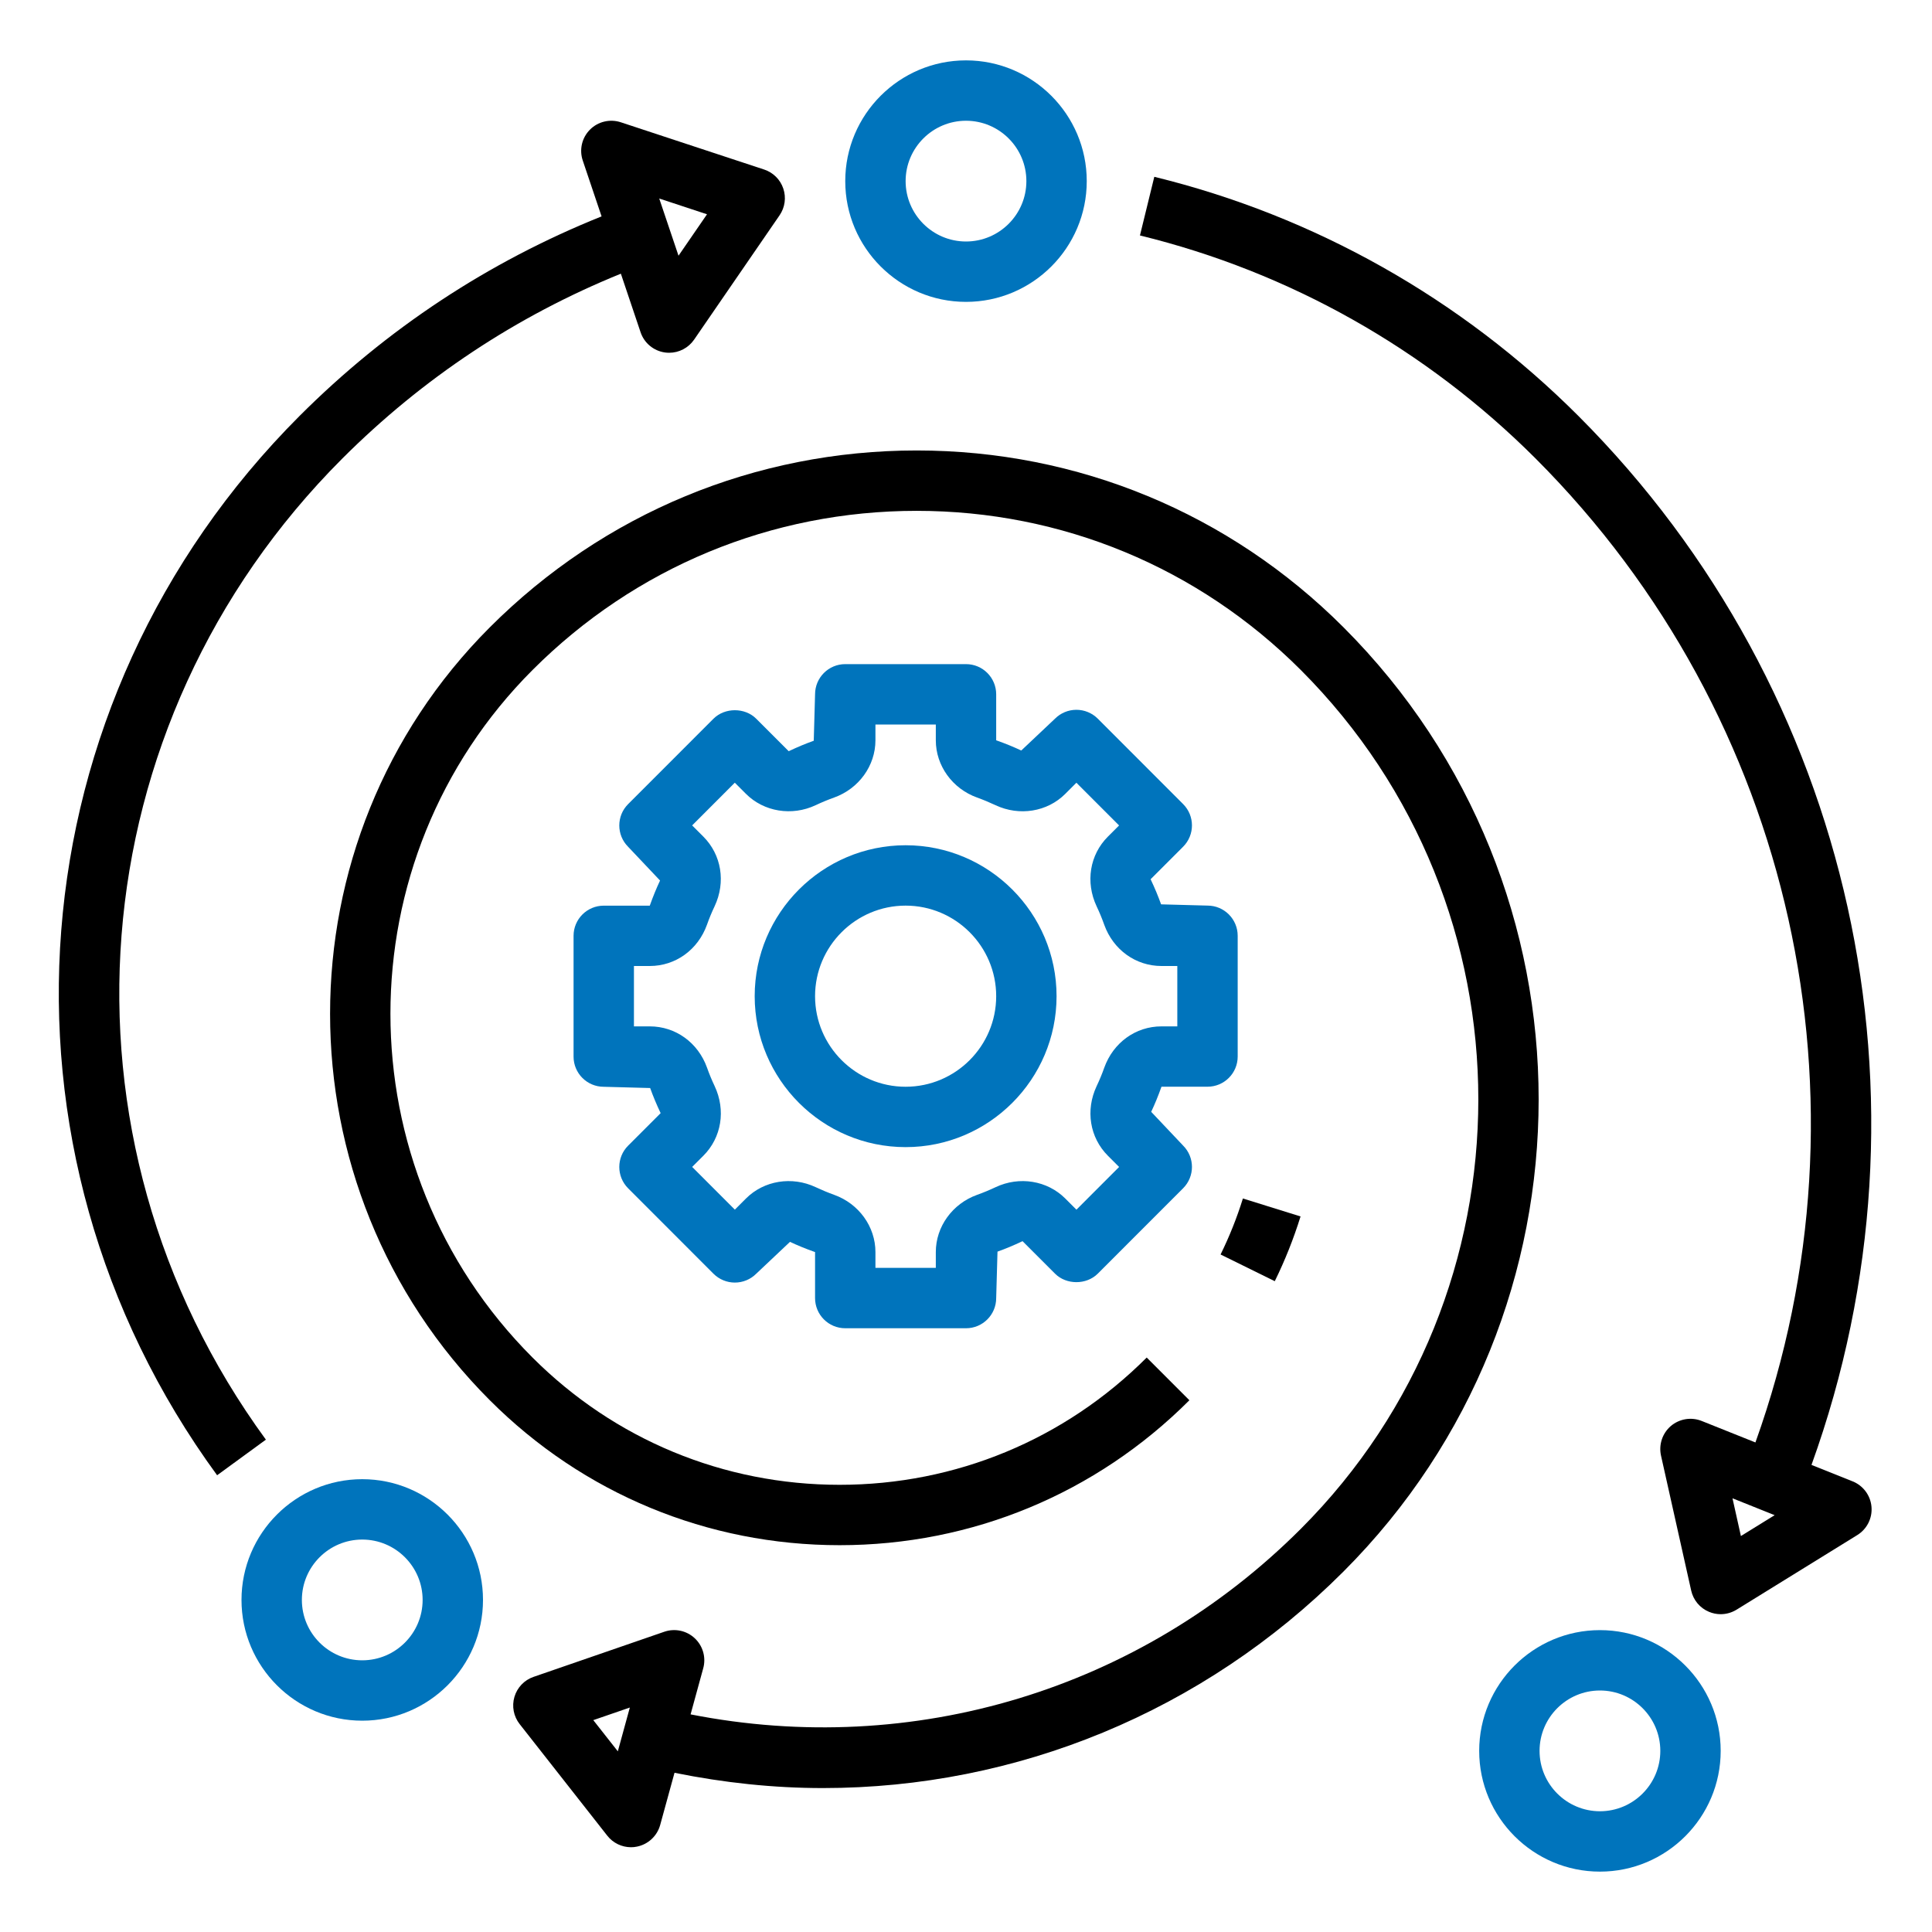
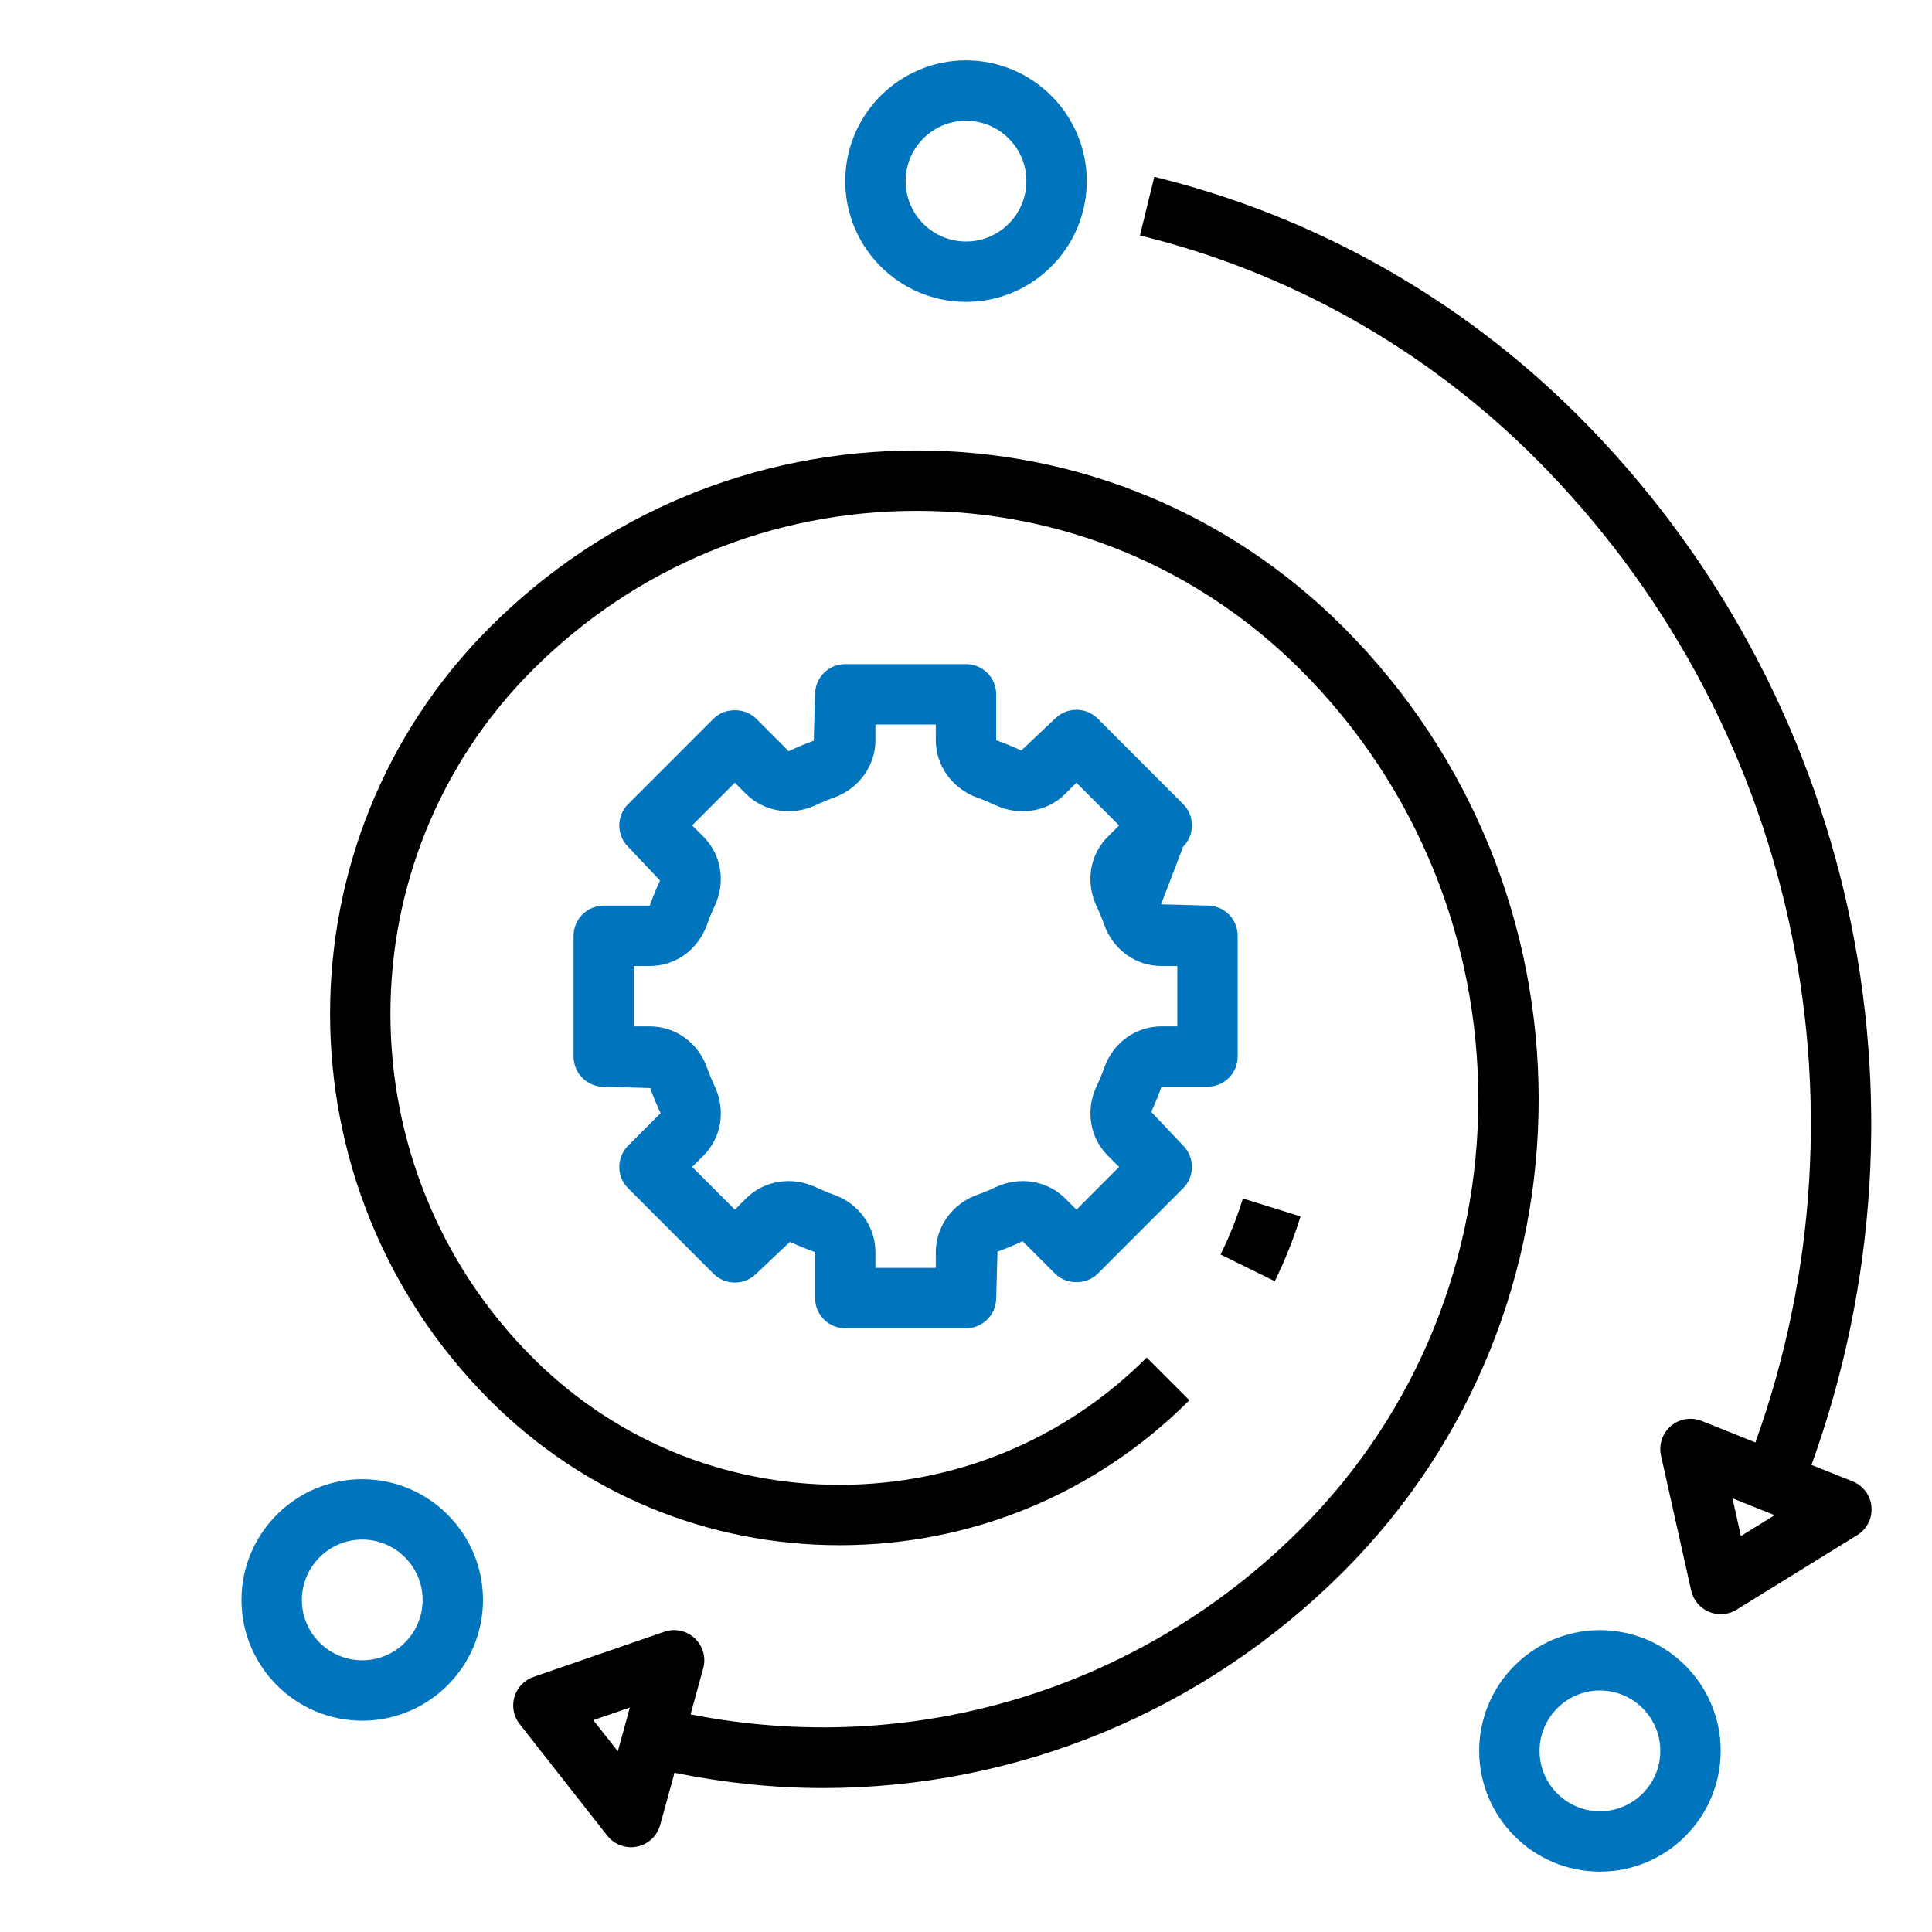
<svg xmlns="http://www.w3.org/2000/svg" width="56" height="56" viewBox="0 0 56 56" fill="none">
-   <path d="M30.625 28.875C30.625 26.463 28.662 24.5 26.25 24.5C23.838 24.5 21.875 26.463 21.875 28.875C21.875 31.287 23.838 33.25 26.25 33.25C28.662 33.25 30.625 31.287 30.625 28.875ZM23.625 28.875C23.625 27.428 24.803 26.25 26.25 26.25C27.697 26.25 28.875 27.428 28.875 28.875C28.875 30.322 27.697 31.5 26.25 31.5C24.803 31.5 23.625 30.322 23.625 28.875Z" fill="#0074BC" />
-   <path d="M24.5 38.5H28C28.484 38.5 28.875 38.108 28.875 37.625L28.913 36.279C29.149 36.195 29.377 36.1 29.639 35.976L30.581 36.918C30.909 37.246 31.49 37.246 31.819 36.918L34.293 34.443C34.635 34.1 34.635 33.547 34.293 33.205L33.368 32.227C33.474 32.002 33.569 31.771 33.666 31.499H35C35.484 31.499 35.875 31.107 35.875 30.624V27.124C35.875 26.641 35.484 26.249 35 26.249L33.655 26.213C33.57 25.977 33.475 25.747 33.351 25.485L34.293 24.543C34.635 24.201 34.635 23.648 34.293 23.306L31.819 20.83C31.654 20.666 31.433 20.574 31.2 20.574C30.967 20.574 30.745 20.666 30.581 20.83L29.602 21.754C29.377 21.649 29.148 21.554 28.875 21.458V20.125C28.875 19.642 28.484 19.25 28 19.25H24.5C24.016 19.25 23.625 19.642 23.625 20.125L23.587 21.471C23.351 21.555 23.123 21.65 22.861 21.774L21.919 20.832C21.591 20.504 21.01 20.504 20.681 20.832L18.207 23.307C17.865 23.649 17.865 24.203 18.207 24.545L19.132 25.523C19.026 25.748 18.931 25.979 18.834 26.251H17.5C17.016 26.251 16.625 26.643 16.625 27.126V30.626C16.625 31.109 17.016 31.501 17.5 31.501L18.845 31.537C18.93 31.773 19.025 32.003 19.149 32.265L18.207 33.207C17.865 33.549 17.865 34.102 18.207 34.444L20.681 36.92C20.846 37.084 21.067 37.176 21.3 37.176C21.533 37.176 21.755 37.084 21.919 36.92L22.898 35.996C23.123 36.101 23.352 36.196 23.625 36.292V37.625C23.625 38.108 24.016 38.5 24.5 38.5ZM21.624 34.738L21.3 35.062L20.063 33.824L20.387 33.5C20.914 32.974 21.043 32.181 20.714 31.48C20.632 31.307 20.558 31.13 20.493 30.945C20.232 30.22 19.581 29.75 18.834 29.75H18.375V28H18.834C19.581 28 20.232 27.53 20.493 26.801C20.557 26.619 20.631 26.442 20.714 26.267C21.042 25.568 20.913 24.776 20.386 24.249L20.062 23.925L21.299 22.687L21.623 23.011C22.142 23.53 22.954 23.663 23.642 23.339C23.816 23.257 23.995 23.182 24.178 23.117C24.894 22.86 25.375 22.194 25.375 21.459V21H27.125V21.459C27.125 22.194 27.606 22.861 28.321 23.117C28.504 23.183 28.683 23.258 28.856 23.339C29.544 23.663 30.356 23.533 30.876 23.012L31.2 22.688L32.437 23.926L32.113 24.25C31.586 24.776 31.457 25.569 31.786 26.27C31.868 26.443 31.942 26.62 32.007 26.805C32.268 27.53 32.919 28 33.666 28H34.125V29.75H33.666C32.919 29.75 32.268 30.22 32.007 30.949C31.943 31.131 31.869 31.308 31.786 31.483C31.458 32.182 31.587 32.974 32.114 33.501L32.438 33.825L31.201 35.063L30.877 34.739C30.356 34.218 29.546 34.086 28.858 34.411C28.684 34.493 28.505 34.568 28.322 34.633C27.606 34.89 27.125 35.556 27.125 36.291V36.75H25.375V36.291C25.375 35.556 24.894 34.889 24.179 34.633C23.996 34.567 23.817 34.492 23.644 34.411C22.956 34.087 22.145 34.217 21.624 34.738Z" fill="#0074BC" />
+   <path d="M24.5 38.5H28C28.484 38.5 28.875 38.108 28.875 37.625L28.913 36.279C29.149 36.195 29.377 36.1 29.639 35.976L30.581 36.918C30.909 37.246 31.49 37.246 31.819 36.918L34.293 34.443C34.635 34.1 34.635 33.547 34.293 33.205L33.368 32.227C33.474 32.002 33.569 31.771 33.666 31.499H35C35.484 31.499 35.875 31.107 35.875 30.624V27.124C35.875 26.641 35.484 26.249 35 26.249L33.655 26.213L34.293 24.543C34.635 24.201 34.635 23.648 34.293 23.306L31.819 20.83C31.654 20.666 31.433 20.574 31.2 20.574C30.967 20.574 30.745 20.666 30.581 20.83L29.602 21.754C29.377 21.649 29.148 21.554 28.875 21.458V20.125C28.875 19.642 28.484 19.25 28 19.25H24.5C24.016 19.25 23.625 19.642 23.625 20.125L23.587 21.471C23.351 21.555 23.123 21.65 22.861 21.774L21.919 20.832C21.591 20.504 21.01 20.504 20.681 20.832L18.207 23.307C17.865 23.649 17.865 24.203 18.207 24.545L19.132 25.523C19.026 25.748 18.931 25.979 18.834 26.251H17.5C17.016 26.251 16.625 26.643 16.625 27.126V30.626C16.625 31.109 17.016 31.501 17.5 31.501L18.845 31.537C18.93 31.773 19.025 32.003 19.149 32.265L18.207 33.207C17.865 33.549 17.865 34.102 18.207 34.444L20.681 36.92C20.846 37.084 21.067 37.176 21.3 37.176C21.533 37.176 21.755 37.084 21.919 36.92L22.898 35.996C23.123 36.101 23.352 36.196 23.625 36.292V37.625C23.625 38.108 24.016 38.5 24.5 38.5ZM21.624 34.738L21.3 35.062L20.063 33.824L20.387 33.5C20.914 32.974 21.043 32.181 20.714 31.48C20.632 31.307 20.558 31.13 20.493 30.945C20.232 30.22 19.581 29.75 18.834 29.75H18.375V28H18.834C19.581 28 20.232 27.53 20.493 26.801C20.557 26.619 20.631 26.442 20.714 26.267C21.042 25.568 20.913 24.776 20.386 24.249L20.062 23.925L21.299 22.687L21.623 23.011C22.142 23.53 22.954 23.663 23.642 23.339C23.816 23.257 23.995 23.182 24.178 23.117C24.894 22.86 25.375 22.194 25.375 21.459V21H27.125V21.459C27.125 22.194 27.606 22.861 28.321 23.117C28.504 23.183 28.683 23.258 28.856 23.339C29.544 23.663 30.356 23.533 30.876 23.012L31.2 22.688L32.437 23.926L32.113 24.25C31.586 24.776 31.457 25.569 31.786 26.27C31.868 26.443 31.942 26.62 32.007 26.805C32.268 27.53 32.919 28 33.666 28H34.125V29.75H33.666C32.919 29.75 32.268 30.22 32.007 30.949C31.943 31.131 31.869 31.308 31.786 31.483C31.458 32.182 31.587 32.974 32.114 33.501L32.438 33.825L31.201 35.063L30.877 34.739C30.356 34.218 29.546 34.086 28.858 34.411C28.684 34.493 28.505 34.568 28.322 34.633C27.606 34.89 27.125 35.556 27.125 36.291V36.75H25.375V36.291C25.375 35.556 24.894 34.889 24.179 34.633C23.996 34.567 23.817 34.492 23.644 34.411C22.956 34.087 22.145 34.217 21.624 34.738Z" fill="#0074BC" />
  <path d="M36.95 37.136C37.246 36.534 37.497 35.902 37.697 35.259L36.026 34.739C35.853 35.296 35.635 35.842 35.379 36.362L36.95 37.136Z" fill="black" />
  <path d="M26.57 13.057C21.896 13.057 17.503 14.877 14.198 18.183C8.024 24.36 8.024 34.409 14.198 40.587C16.906 43.296 20.507 44.788 24.337 44.788C28.166 44.788 31.767 43.296 34.475 40.587L33.238 39.349C30.86 41.728 27.699 43.038 24.337 43.038C20.974 43.038 17.813 41.728 15.435 39.349C9.944 33.855 9.944 24.916 15.435 19.421C18.409 16.445 22.363 14.807 26.57 14.807C30.776 14.807 34.73 16.446 37.705 19.421C44.565 26.284 44.565 37.452 37.705 44.314C33.04 48.981 26.466 50.962 20.017 49.692L20.383 48.357C20.47 48.044 20.375 47.708 20.138 47.486C19.902 47.264 19.562 47.191 19.255 47.297L15.465 48.605C15.197 48.697 14.991 48.914 14.911 49.185C14.831 49.457 14.887 49.751 15.062 49.973L17.603 53.209C17.77 53.422 18.025 53.543 18.291 53.543C18.348 53.543 18.407 53.538 18.463 53.525C18.787 53.46 19.047 53.217 19.135 52.9L19.551 51.385C20.986 51.676 22.426 51.828 23.854 51.828C29.46 51.828 34.87 49.626 38.942 45.551C46.484 38.005 46.484 25.728 38.942 18.183C35.638 14.877 31.244 13.057 26.57 13.057ZM17.908 50.763L17.197 49.859L18.256 49.494L17.908 50.763Z" fill="black" />
-   <path d="M7.707 41.729C1.294 32.952 2.225 20.992 9.921 13.292C12.258 10.956 14.973 9.16 17.996 7.933L18.567 9.629C18.672 9.944 18.947 10.171 19.275 10.217C19.316 10.223 19.356 10.225 19.397 10.225C19.682 10.225 19.953 10.085 20.118 9.846L22.596 6.241C22.752 6.014 22.793 5.727 22.704 5.465C22.617 5.205 22.411 5 22.149 4.914L17.994 3.544C17.68 3.441 17.332 3.523 17.1 3.758C16.865 3.994 16.786 4.341 16.892 4.654L17.437 6.272C14.157 7.589 11.213 9.526 8.684 12.055C0.373 20.369 -0.632 33.283 6.293 42.761L7.707 41.729ZM20.493 6.211L19.667 7.412L19.108 5.754L20.493 6.211Z" fill="black" />
  <path d="M33.458 5.125L33.042 6.825C37.374 7.883 41.34 10.12 44.511 13.291C51.993 20.777 54.44 31.889 50.882 41.81L49.324 41.187C49.022 41.067 48.68 41.123 48.431 41.333C48.185 41.544 48.075 41.874 48.145 42.191L49.02 46.104C49.082 46.38 49.273 46.61 49.535 46.719C49.643 46.765 49.759 46.788 49.874 46.788C50.035 46.788 50.194 46.744 50.334 46.658L53.834 44.495C54.115 44.322 54.275 44.004 54.246 43.675C54.218 43.346 54.006 43.061 53.699 42.938L52.507 42.461C56.326 31.89 53.725 20.035 45.749 12.055C42.351 8.656 38.101 6.26 33.458 5.125ZM50.461 44.523L50.217 43.429L51.439 43.918L50.461 44.523Z" fill="black" />
  <path d="M28 8.75C29.93 8.75 31.5 7.18 31.5 5.25C31.5 3.32 29.93 1.75 28 1.75C26.07 1.75 24.5 3.32 24.5 5.25C24.5 7.18 26.07 8.75 28 8.75ZM28 3.5C28.965 3.5 29.75 4.285 29.75 5.25C29.75 6.215 28.965 7 28 7C27.035 7 26.25 6.215 26.25 5.25C26.25 4.285 27.035 3.5 28 3.5Z" fill="#0074BC" />
  <path d="M46.375 54.25C48.305 54.25 49.875 52.68 49.875 50.75C49.875 48.82 48.305 47.25 46.375 47.25C44.445 47.25 42.875 48.82 42.875 50.75C42.875 52.68 44.445 54.25 46.375 54.25ZM46.375 49C47.34 49 48.125 49.785 48.125 50.75C48.125 51.715 47.34 52.5 46.375 52.5C45.41 52.5 44.625 51.715 44.625 50.75C44.625 49.785 45.41 49 46.375 49Z" fill="#0074BC" />
  <path d="M7 46.375C7 48.305 8.57 49.875 10.5 49.875C12.43 49.875 14 48.305 14 46.375C14 44.445 12.43 42.875 10.5 42.875C8.57 42.875 7 44.445 7 46.375ZM12.25 46.375C12.25 47.34 11.465 48.125 10.5 48.125C9.535 48.125 8.75 47.34 8.75 46.375C8.75 45.41 9.535 44.625 10.5 44.625C11.465 44.625 12.25 45.41 12.25 46.375Z" fill="#0074BC" />
</svg>